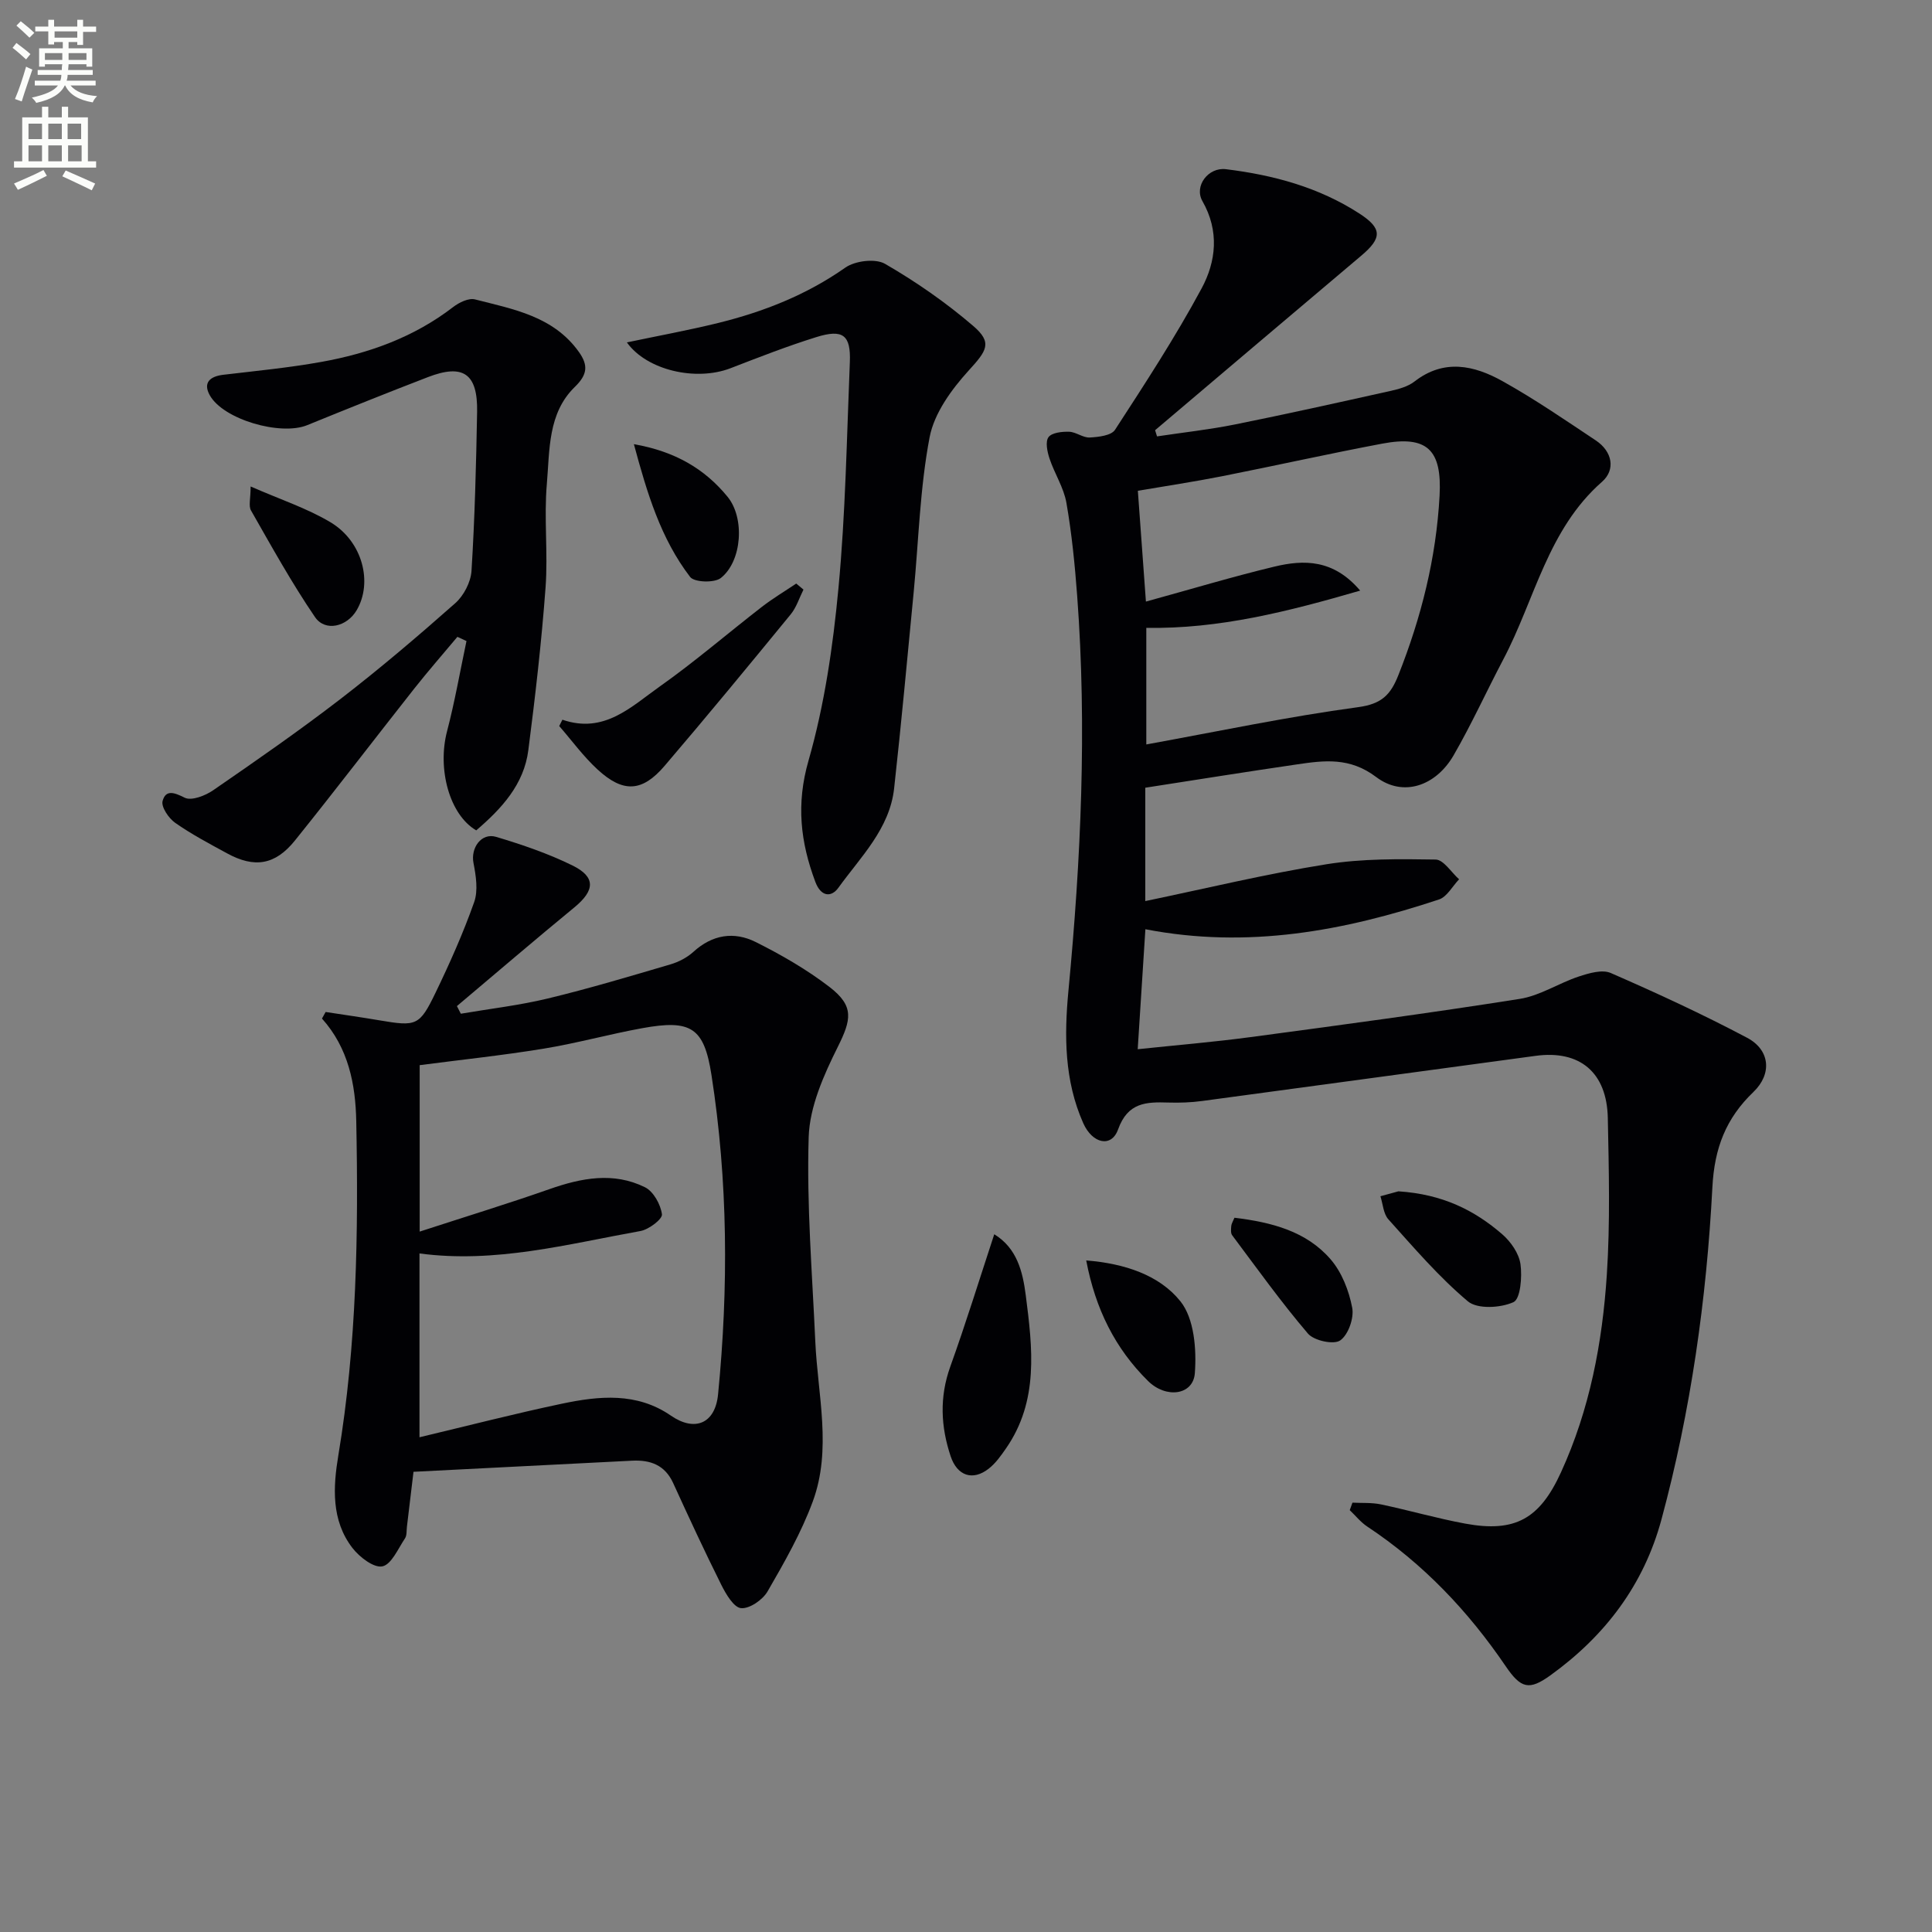
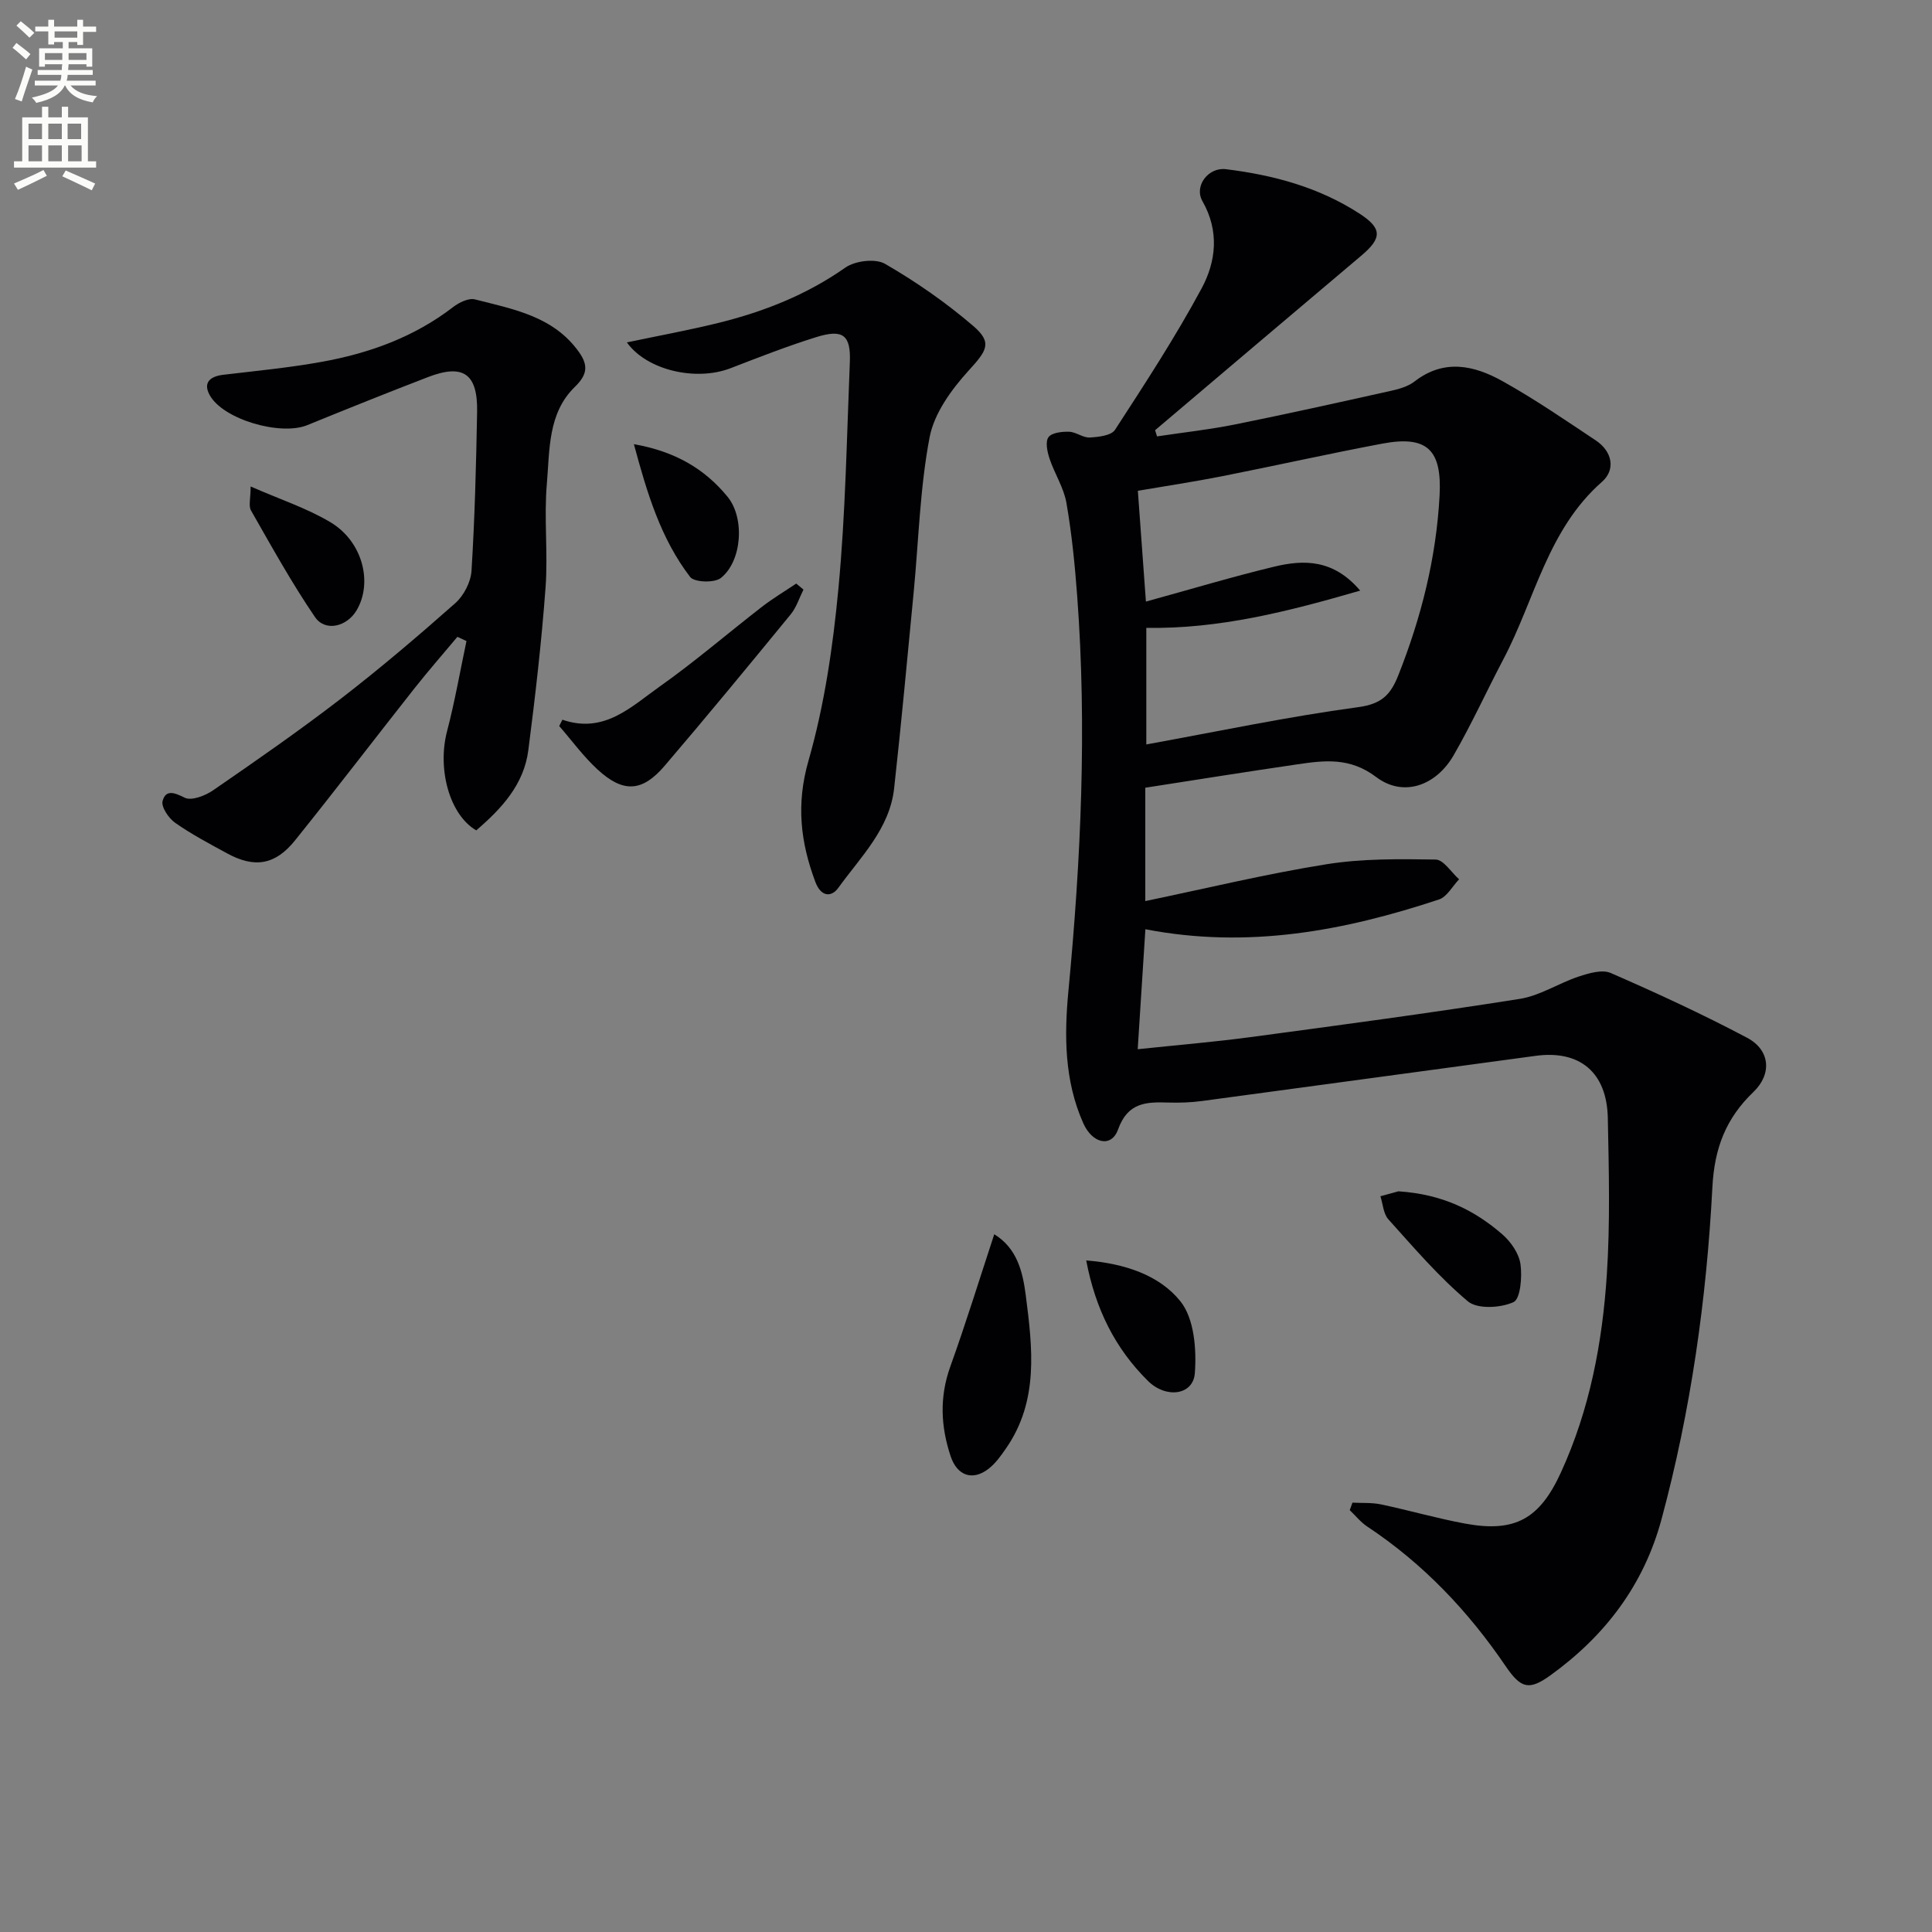
<svg xmlns="http://www.w3.org/2000/svg" enable-background="new 0 0 400 400" viewBox="0 0 400 400">
  <rect x="0" y="0" width="400" height="400" fill="#808080" stroke="none" />
  <path d="m2.6 9.9.8-1c.9.7 1.9 1.4 2.9 2.3l-.9 1.1c-1.1-1-2-1.8-2.8-2.4zm.5 10.6c.9-2.1 1.6-4.3 2.3-6.7.4.2.8.4 1.3.6-.7 2.1-1.5 4.3-2.2 6.6zm.3-15.2.9-.9c1 .8 2 1.6 2.8 2.4l-1 1c-.9-.9-1.8-1.7-2.7-2.5zm12.6-1.2h1.2v1.4h2.7v1.1h-2.7v2.7h-1.2v-.6h-1.8v1.3h4.9v3.8h-1.2v-.5h-3.7c0 .4-.1.9-.1 1.2h5.1v1h-5.2c0 .5-.1.9-.2 1.2h6v1h-5.2c1.1 1.3 2.9 2 5.5 2.2-.4.4-.7.8-.9 1.3-2.9-.5-4.8-1.6-5.7-3.5h-.1c-.8 1.7-2.7 2.9-5.9 3.6-.2-.4-.6-.8-.9-1.1 2.8-.6 4.6-1.4 5.4-2.5h-4.8v-1h5.3c.1-.3.2-.7.2-1.2h-4.9v-1h5c0-.4 0-.8.1-1.2h-3.6v.5h-1.2v-3.8h4.9v-1.3h-1.8v.5h-1.2v-2.7h-2.7v-1h2.7v-1.4h1.2v1.4h4.8zm-6.7 8.3h3.6c0-.4 0-.9 0-1.4h-3.6zm1.9-4.6h4.8v-1.3h-4.7v1.3zm6.7 3.2h-3.7v1.4h3.7z" fill="#fbfcfa" />
  <path d="m8.7 22.1h1.3v2.2h2.8v-2.2h1.3v2.2h4.1v9.1h1.7v1.3h-17v-1.3h1.7v-9.1h4.1zm.3 13.1.7 1.2c-1.8.9-3.8 1.9-6 2.9-.2-.4-.5-.8-.8-1.3 2.3-1 4.4-1.9 6.1-2.8zm-3.1-6.4h2.8v-3.2h-2.8zm0 4.6h2.8v-3.3h-2.8zm4.1-4.6h2.8v-3.2h-2.8zm0 4.6h2.8v-3.3h-2.8zm3.6 1.9c2.1.9 4.1 1.8 6.1 2.7l-.7 1.4c-2.2-1.1-4.2-2-6.1-2.9zm3.2-9.7h-2.8v3.2h2.8zm-2.7 7.8h2.8v-3.3h-2.8z" fill="#fbfcfa" />
  <g fill="#010104">
    <path d="m237.12 163.09v23.47c12.64-2.63 24.98-5.62 37.47-7.62 7.42-1.19 15.09-1.1 22.65-.98 1.64.03 3.24 2.66 4.85 4.09-1.38 1.43-2.5 3.63-4.17 4.18-19.6 6.49-39.53 10.27-60.78 6.16-.52 8.08-1.03 16.1-1.59 24.84 7.95-.84 15.69-1.48 23.37-2.51 18.59-2.49 37.19-4.98 55.72-7.91 4.21-.66 8.08-3.26 12.22-4.63 2.1-.69 4.85-1.51 6.63-.73 9.55 4.16 19.03 8.54 28.23 13.41 4.79 2.54 5.18 7.51 1.31 11.22-5.68 5.45-8.08 11.58-8.5 19.75-1.21 23.21-4.46 46.23-10.54 68.75-3.67 13.59-11.69 24.12-22.98 32.27-4.41 3.18-6.11 2.77-9.28-1.89-7.76-11.41-17.09-21.24-28.65-28.9-1.36-.9-2.43-2.26-3.63-3.4.19-.52.38-1.03.56-1.55 1.97.1 4-.04 5.91.36 5.84 1.23 11.59 2.9 17.45 3.98 10.32 1.9 15.41-1 19.8-10.59 5.97-13.02 8.59-26.88 9.51-41 .7-10.75.42-21.59.2-32.38-.19-9.46-5.8-14.12-14.94-12.88-23.02 3.1-46.04 6.26-69.06 9.35-2.3.31-4.66.39-6.98.32-4.57-.14-8.4-.06-10.42 5.58-1.37 3.82-5.32 2.94-7.21-1.32-3.91-8.81-3.95-18.09-3.06-27.43 2.59-27.2 3.84-54.42 1.81-81.71-.48-6.45-1.12-12.91-2.23-19.28-.55-3.16-2.47-6.07-3.5-9.18-.47-1.41-.9-3.48-.21-4.42s2.81-1.17 4.28-1.12c1.44.05 2.87 1.27 4.27 1.19 1.81-.1 4.45-.4 5.22-1.59 6.23-9.59 12.5-19.2 17.92-29.26 3.01-5.58 3.72-11.89.18-18.09-1.78-3.12 1.21-7.06 4.86-6.61 9.81 1.2 19.23 3.73 27.65 9.19 4.72 3.06 4.72 5.06.36 8.73-14.25 12.01-28.45 24.08-42.67 36.12.13.43.27.86.4 1.28 5.38-.81 10.81-1.4 16.13-2.47 10.73-2.16 21.42-4.54 32.1-6.92 1.76-.39 3.69-.9 5.07-1.97 6.12-4.76 12.36-3.35 18.22-.08 6.66 3.71 12.97 8.05 19.33 12.28 3.42 2.28 4.14 6.05 1.28 8.56-11.26 9.88-13.9 24.36-20.42 36.74-3.48 6.6-6.57 13.42-10.3 19.88-3.68 6.37-10.46 8.72-16.03 4.51-5.46-4.13-10.72-3.46-16.41-2.62-10.29 1.5-20.58 3.15-31.4 4.83zm44.49-40.81c-14.97 4.35-29.26 7.97-44.28 7.71v24.14c14.8-2.69 29.26-5.75 43.86-7.72 4.87-.66 6.71-2.55 8.32-6.61 4.75-11.98 7.84-24.26 8.54-37.18.51-9.47-2.53-12.53-11.87-10.77-11.09 2.09-22.1 4.56-33.17 6.75-5.79 1.14-11.62 2.02-17.43 3.01.58 7.93 1.1 15.08 1.67 22.94 9.36-2.57 17.91-5.15 26.57-7.23 6.14-1.48 12.26-1.55 17.79 4.96z" />
-     <path d="m67.42 209.52c3.72.57 7.44 1.1 11.15 1.73 7.63 1.29 8.28 1.17 11.61-5.73 2.95-6.11 5.73-12.35 7.99-18.74.85-2.4.37-5.47-.14-8.11-.61-3.11 1.62-6.33 4.71-5.4 5.39 1.62 10.78 3.45 15.81 5.93 4.84 2.39 4.61 5.17.37 8.66-8.18 6.72-16.22 13.62-24.32 20.44.27.53.54 1.05.81 1.58 6.02-1.03 12.12-1.73 18.04-3.16 8.53-2.06 16.95-4.58 25.37-7.06 1.69-.5 3.43-1.4 4.73-2.58 3.93-3.6 8.44-4.28 12.92-2.04 5.32 2.66 10.57 5.69 15.27 9.3 5.17 3.98 4.52 6.77 1.71 12.42-2.9 5.82-5.82 12.35-6.02 18.66-.44 14.09.74 28.23 1.37 42.35.5 11.07 3.47 22.28-.53 33.12-2.39 6.47-5.88 12.59-9.35 18.59-1.01 1.75-3.73 3.63-5.49 3.47-1.51-.13-3.13-2.91-4.09-4.82-3.47-6.95-6.74-14.01-9.97-21.08-1.72-3.76-4.74-4.82-8.51-4.63-14.93.75-29.86 1.52-45.25 2.3-.43 3.59-.89 7.48-1.36 11.36-.1.83.01 1.82-.41 2.44-1.43 2.12-2.79 5.39-4.68 5.78-1.77.36-4.75-1.93-6.2-3.82-4.41-5.72-4-12.62-2.91-19.17 3.82-22.93 4.17-46.02 3.71-69.15-.15-7.63-1.6-15.16-7.1-21.28.25-.46.51-.91.76-1.36zm19.47 45.47c9.64-3.14 18.31-5.79 26.86-8.79 6.63-2.33 13.28-3.61 19.79-.39 1.76.87 3.24 3.57 3.51 5.6.13.98-2.71 3.15-4.45 3.46-15.1 2.71-30.08 6.75-45.75 4.64v38.06c10.2-2.43 19.8-4.91 29.49-6.95 7.7-1.62 15.5-2.4 22.56 2.47 4.95 3.41 9.18 1.67 9.77-4.42 2.17-22.09 2.05-44.16-1.37-66.12-1.53-9.82-4.23-11.51-14.31-9.68-6.83 1.24-13.56 3.12-20.41 4.24-8.61 1.41-17.3 2.32-25.69 3.42z" />
    <path d="m98.6 171.92c-5.55-3.24-8.09-12.71-6.04-20.53 1.61-6.15 2.7-12.44 4.02-18.67-.63-.29-1.25-.58-1.88-.87-2.99 3.57-6.06 7.08-8.95 10.74-8.25 10.45-16.33 21.04-24.68 31.42-4.11 5.11-8.4 5.76-14.07 2.66-3.65-1.99-7.35-3.94-10.74-6.32-1.34-.94-2.92-3.28-2.6-4.5.66-2.43 2.41-1.78 4.59-.69 1.39.69 4.26-.42 5.89-1.55 8.9-6.13 17.79-12.3 26.35-18.89 8.17-6.3 16.04-13 23.77-19.84 1.76-1.56 3.21-4.36 3.36-6.68.68-10.95.96-21.94 1.16-32.91.15-7.94-2.88-10.03-10.19-7.21-8.37 3.22-16.7 6.57-25 9.95-5.51 2.24-17.36-1.17-20.16-6.2-1.46-2.63.08-3.92 2.83-4.24 6.75-.8 13.53-1.45 20.21-2.65 9.9-1.77 19.23-5.12 27.35-11.37 1.23-.95 3.22-1.92 4.53-1.58 7.92 2.03 16.21 3.47 21.49 10.86 2 2.8 1.78 4.72-.83 7.26-5.61 5.45-5.19 13.08-5.79 20.06-.62 7.11.26 14.35-.27 21.48-.83 11.24-2.12 22.45-3.56 33.63-.9 7.16-5.57 12.16-10.79 16.64z" />
    <path d="m129.79 70.89c6.41-1.35 12.7-2.5 18.89-4.02 9.41-2.32 18.28-5.81 26.33-11.46 2.02-1.42 6.22-1.94 8.22-.79 6.42 3.71 12.62 8.02 18.25 12.85 4.08 3.49 2.8 5.15-.92 9.24-3.55 3.9-7.14 8.83-8.09 13.8-2.01 10.52-2.27 21.37-3.3 32.08-1.31 13.55-2.55 27.1-4.05 40.63-.93 8.39-6.93 14.18-11.54 20.58-1.48 2.05-3.62 1.87-4.77-1.21-3.09-8.25-4-16.11-1.42-25.1 3.31-11.55 5.07-23.68 6.2-35.68 1.47-15.54 1.72-31.2 2.36-46.82.23-5.63-1.42-6.92-6.96-5.19-6 1.87-11.88 4.17-17.75 6.44-7.16 2.75-17.33.43-21.45-5.35z" />
    <path d="m205.85 255.54c4.69 2.87 5.89 7.7 6.52 12.61 1.4 10.92 2.75 21.9-4.11 31.76-1.03 1.49-2.13 3.04-3.53 4.14-3.33 2.63-6.56 1.51-7.91-2.55-2.05-6.16-2.33-12.23-.09-18.51 3.23-8.98 6.05-18.12 9.12-27.45z" />
    <path d="m116.44 149.01c8.65 2.98 14.23-2.69 20.1-6.84 7.31-5.16 14.11-11.04 21.19-16.52 2.26-1.75 4.74-3.23 7.12-4.83.5.42 1 .83 1.5 1.25-.86 1.71-1.45 3.66-2.63 5.11-8.63 10.53-17.28 21.04-26.12 31.38-4.66 5.45-8.59 5.63-13.9.74-2.92-2.69-5.3-5.97-7.92-8.98.22-.44.44-.87.66-1.31z" />
    <path d="m289.53 246.65c9.17.6 15.76 3.93 21.49 8.89 1.78 1.54 3.47 3.97 3.78 6.2.37 2.63-.01 7.21-1.46 7.86-2.68 1.21-7.46 1.48-9.43-.17-6.01-5.05-11.18-11.11-16.46-16.98-1.04-1.15-1.13-3.17-1.65-4.78 1.66-.45 3.33-.91 3.73-1.02z" />
    <path d="m224.89 260.96c7.92.63 15.13 3.01 19.5 8.46 2.86 3.56 3.36 9.92 2.99 14.88-.34 4.57-5.96 5.31-9.69 1.62-6.8-6.71-10.89-14.89-12.8-24.96z" />
-     <path d="m255.58 252.12c7.75.94 14.9 2.81 19.91 8.61 2.32 2.68 3.8 6.5 4.47 10.03.41 2.13-.82 5.62-2.5 6.77-1.35.92-5.41.04-6.66-1.42-5.56-6.51-10.55-13.5-15.69-20.36-.34-.45-.24-1.29-.19-1.94.04-.46.34-.9.66-1.69z" />
+     <path d="m255.58 252.12z" />
    <path d="m51.89 100.72c6.17 2.71 11.7 4.51 16.57 7.43 6.62 3.98 8.75 12.45 5.39 18.18-2.01 3.43-6.51 4.54-8.64 1.42-4.82-7.07-8.98-14.6-13.23-22.04-.56-.94-.09-2.46-.09-4.99z" />
    <path d="m131.24 91.96c8.53 1.5 14.67 5.11 19.4 10.9 3.6 4.4 3 13.33-1.4 16.81-1.33 1.05-5.48.91-6.35-.21-6.08-7.93-8.9-17.3-11.65-27.5z" />
  </g>
</svg>